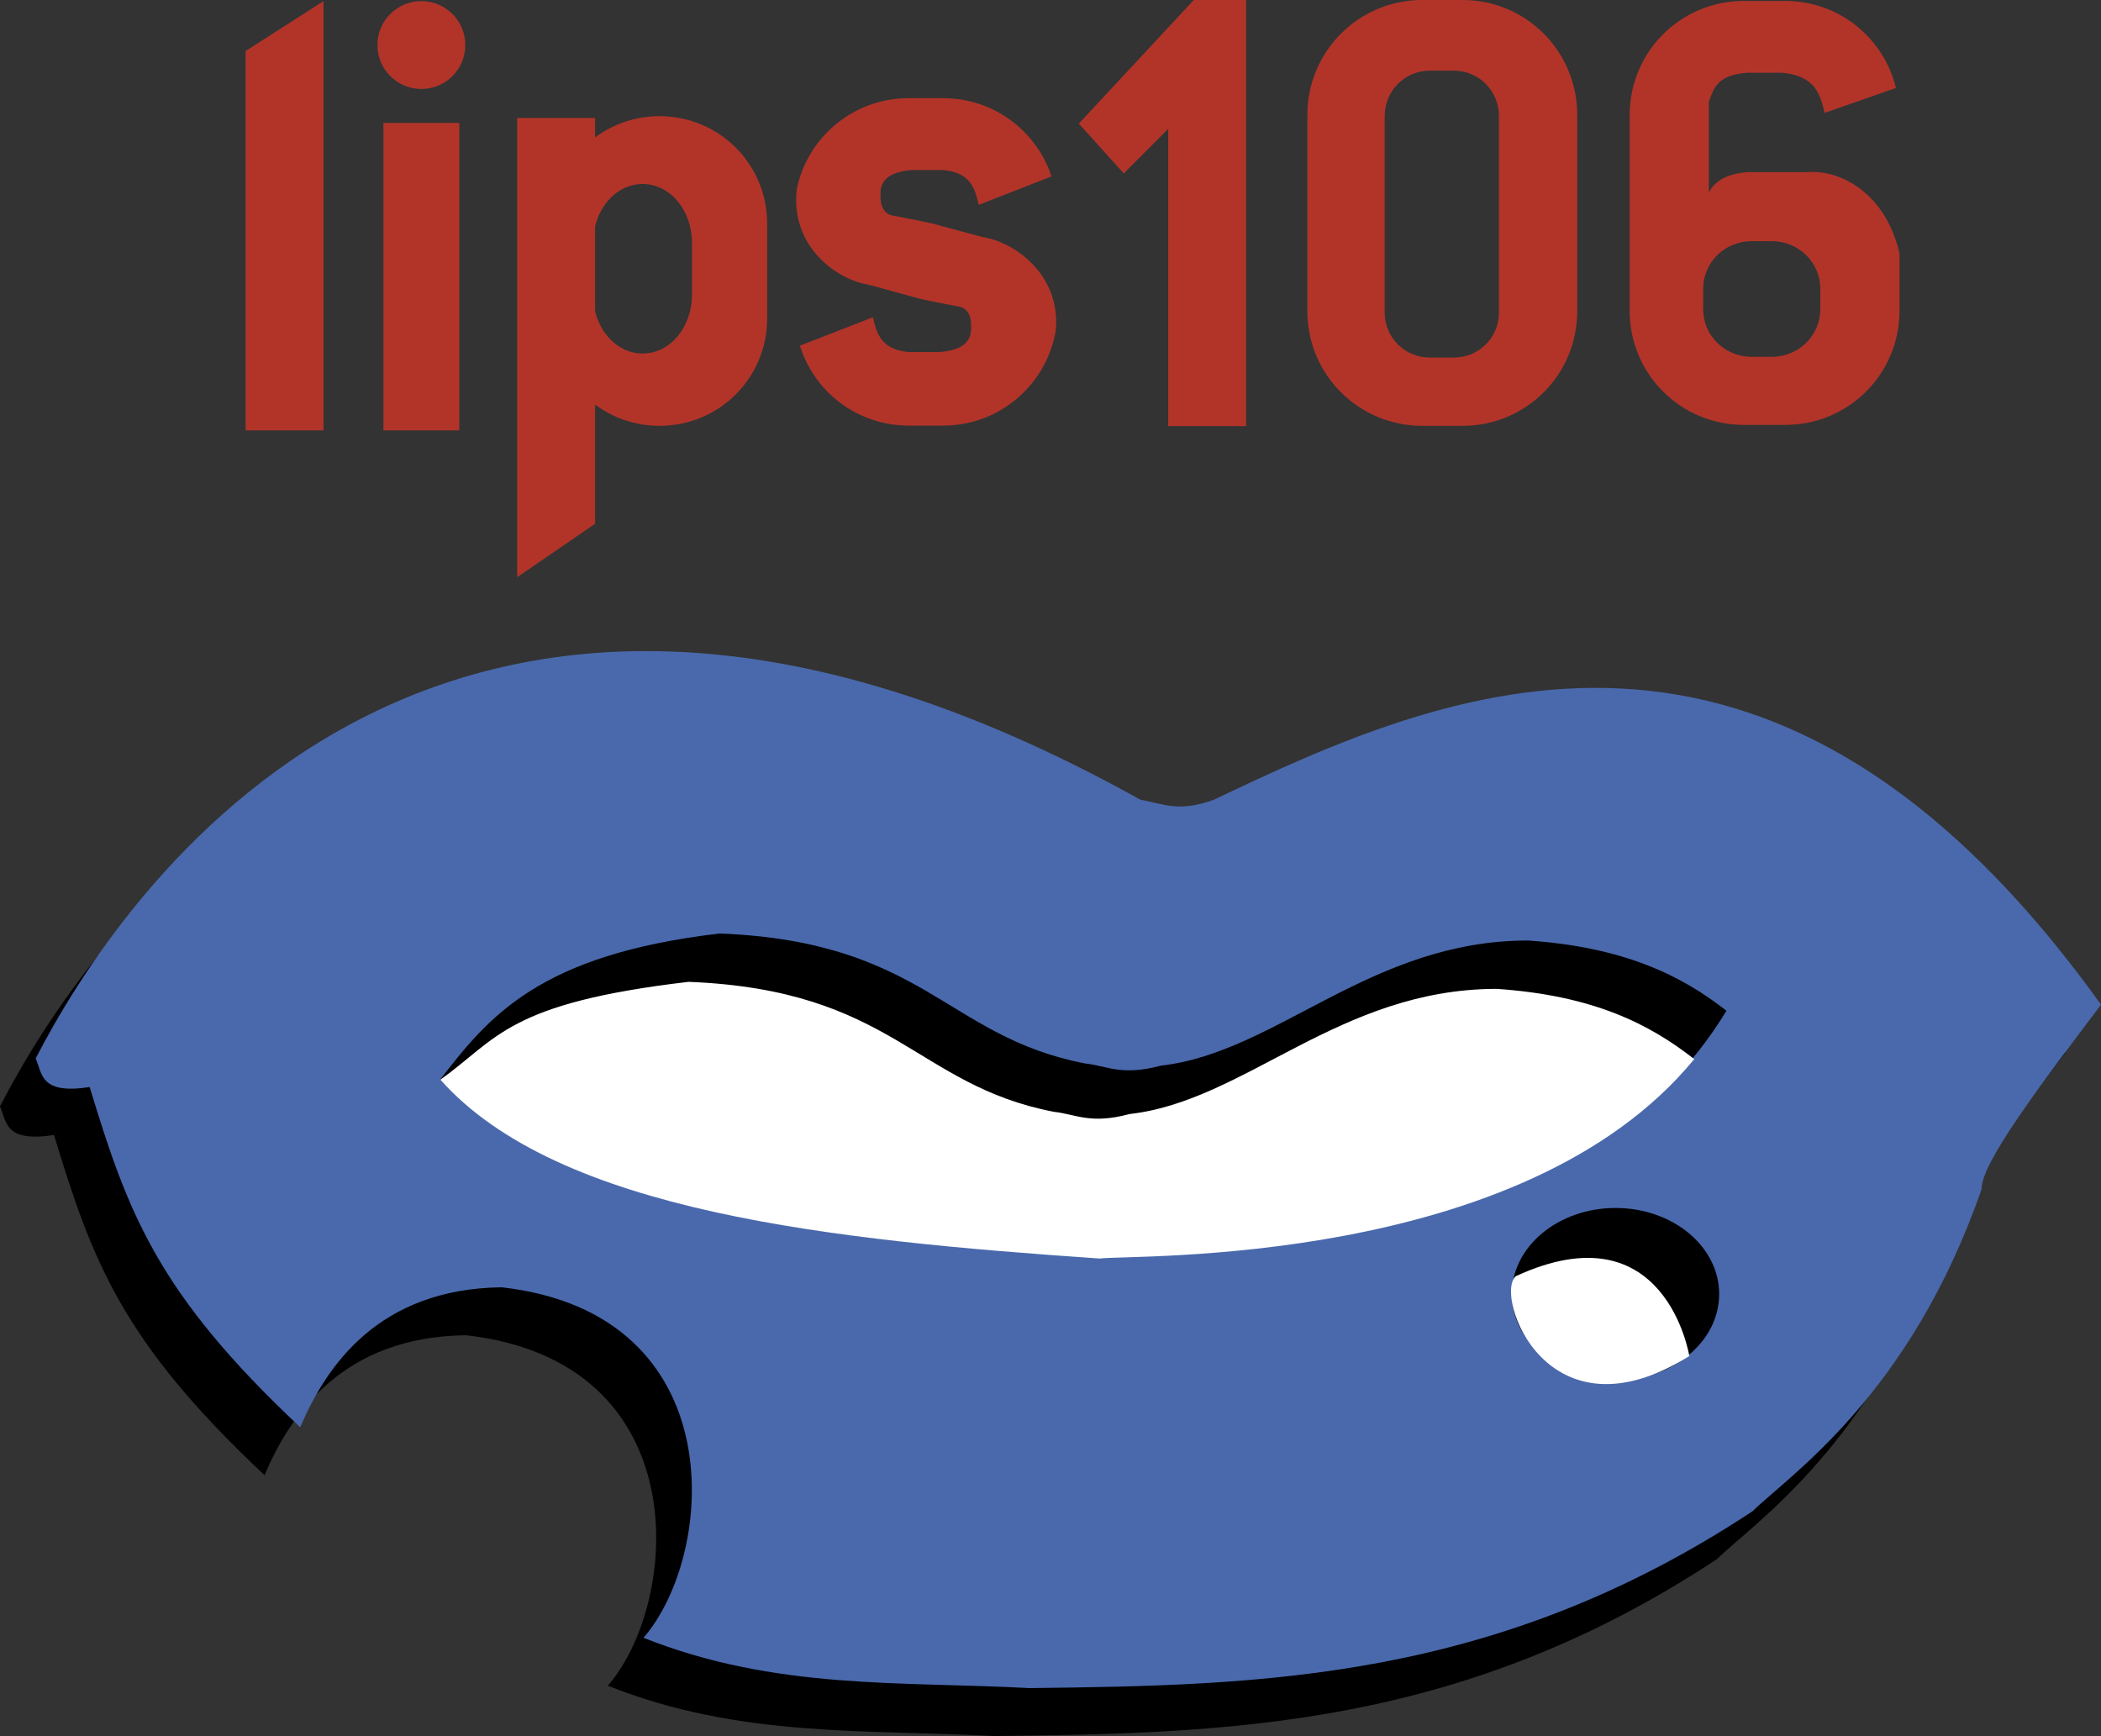
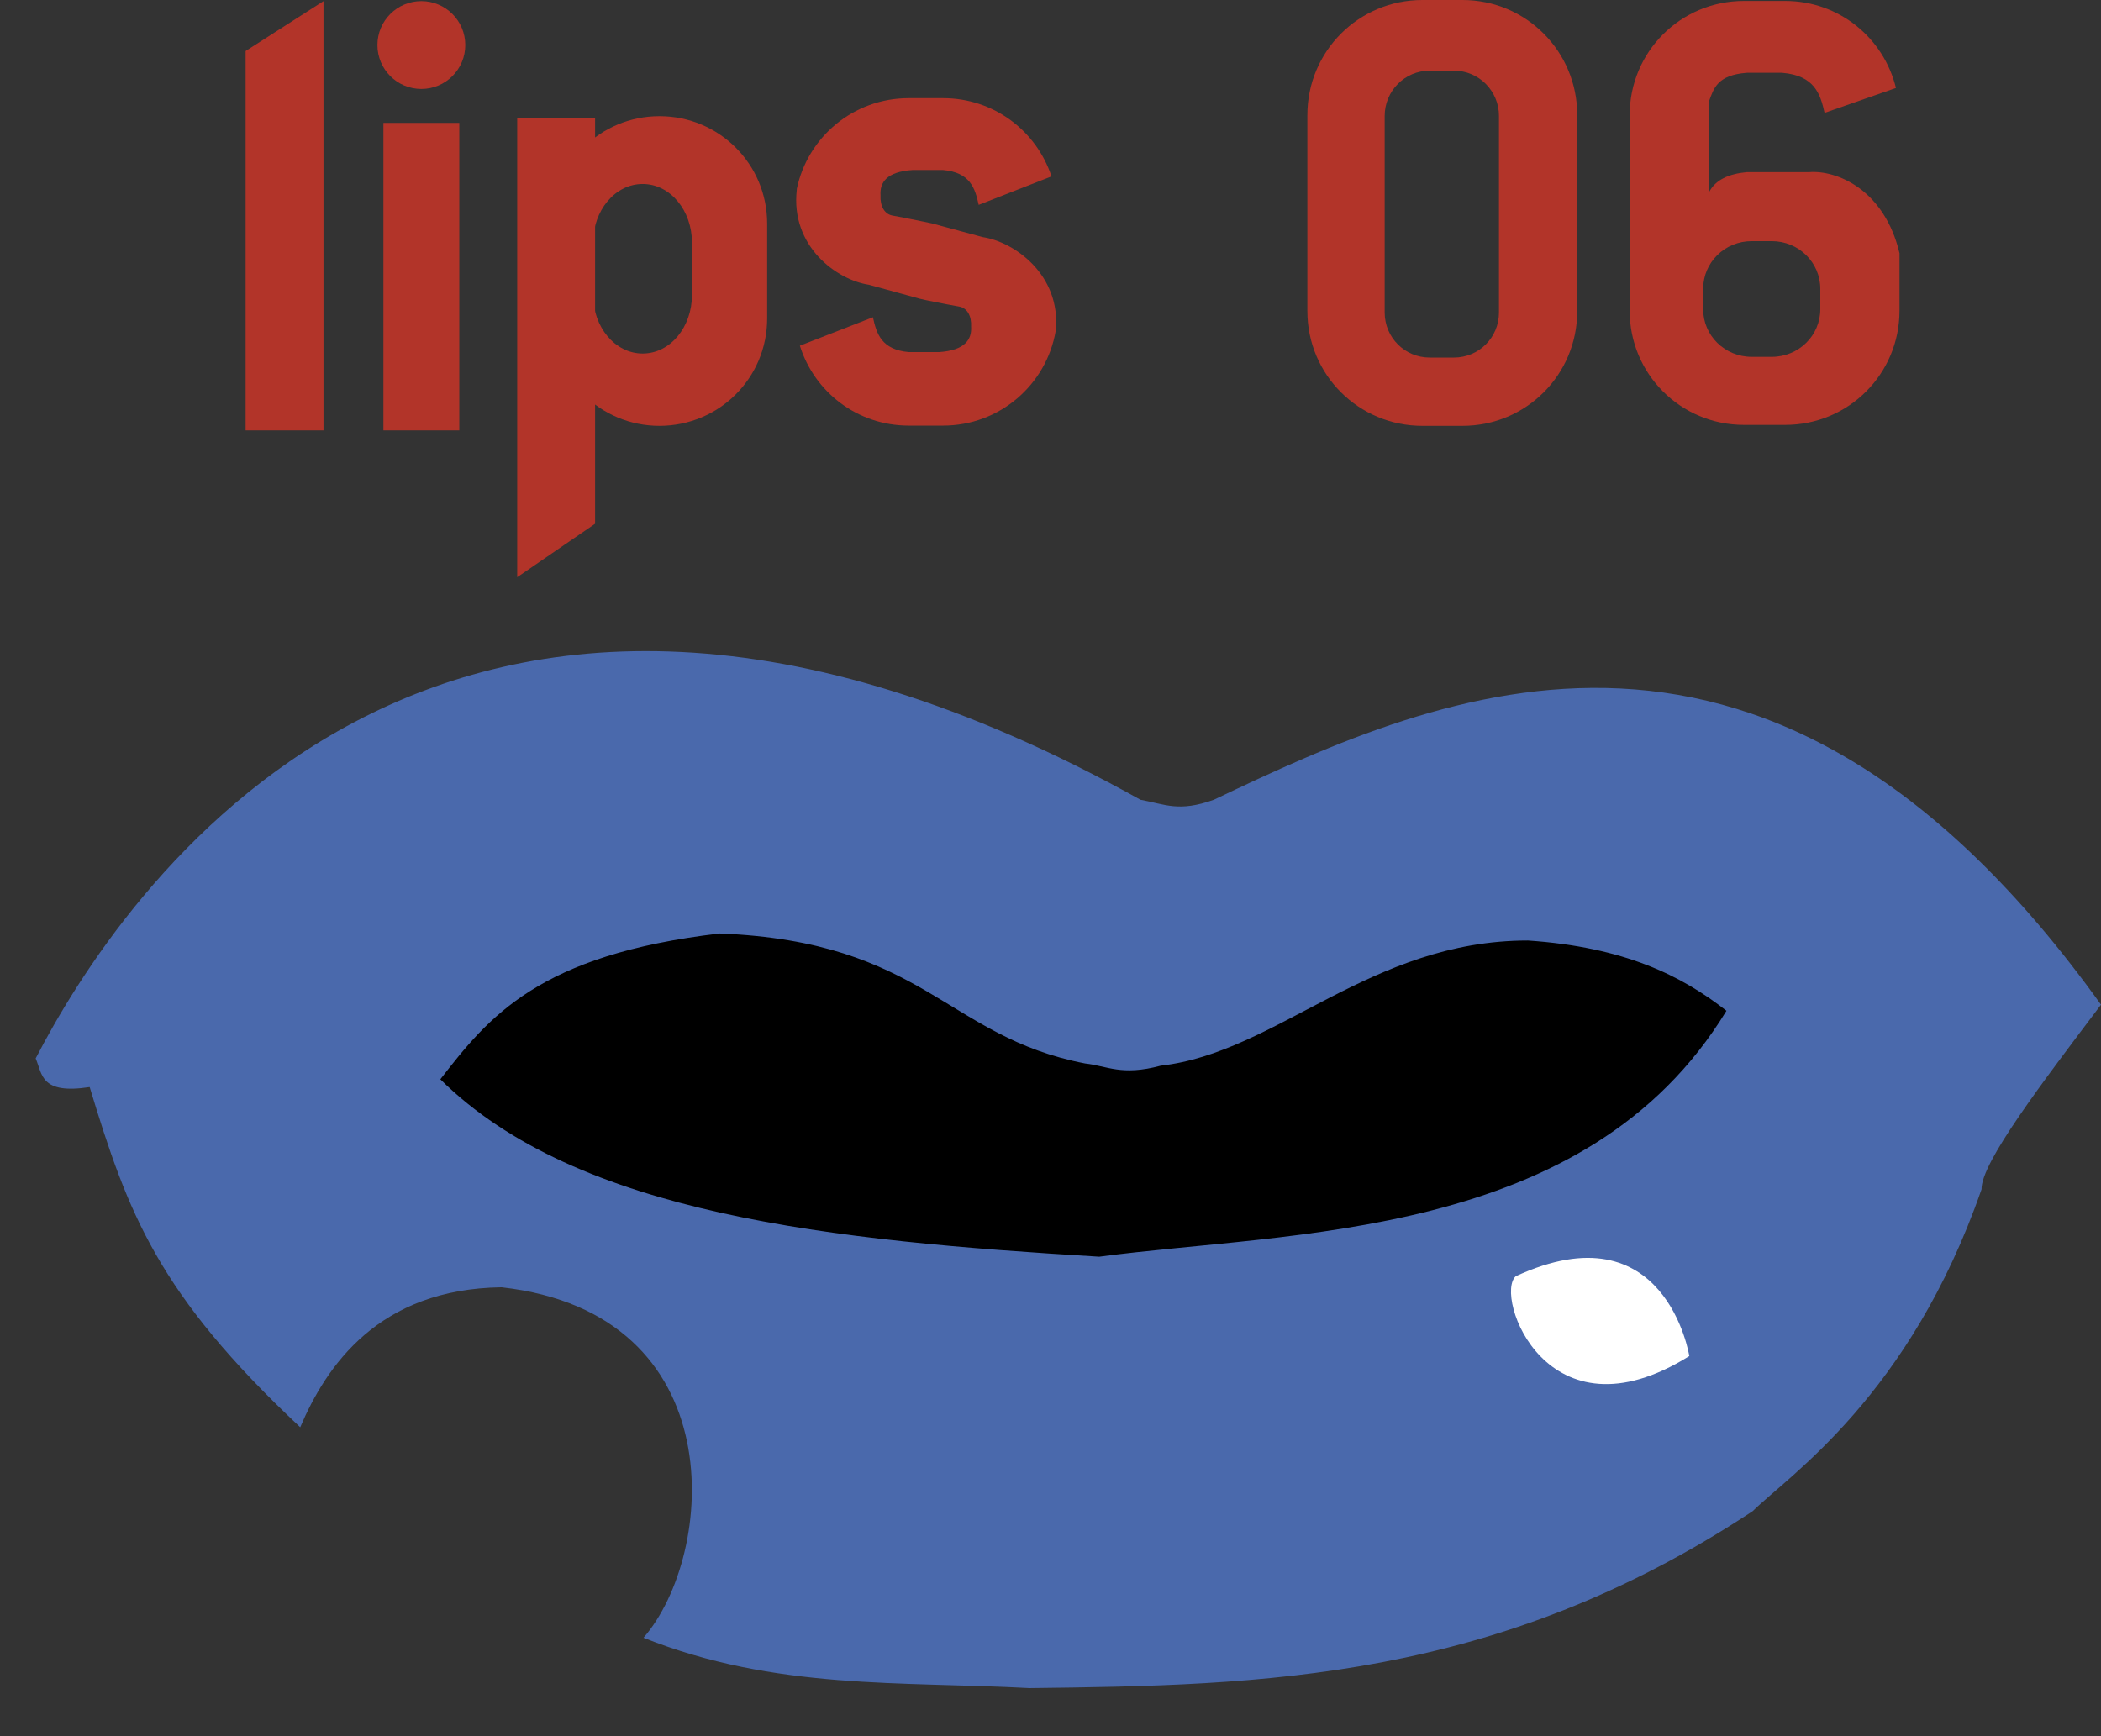
<svg xmlns="http://www.w3.org/2000/svg" xmlns:ns1="http://www.inkscape.org/namespaces/inkscape" xmlns:ns2="http://sodipodi.sourceforge.net/DTD/sodipodi-0.dtd" width="276.864" height="228.805" id="svg3008" version="1.1" ns1:version="0.48.1 " ns2:docname="Lips_106_(logo).svg">
  <rect width="100%" height="100%" fill="#333333" stroke="none" />
  <defs id="defs3010" />
  <ns2:namedview id="base" pagecolor="#ffffff" bordercolor="#666666" borderopacity="1.0" ns1:pageopacity="0.0" ns1:pageshadow="2" ns1:zoom="2.0504266" ns1:cx="164.83657" ns1:cy="109.09043" ns1:document-units="px" ns1:current-layer="layer1" showgrid="false" ns1:window-width="1366" ns1:window-height="721" ns1:window-x="-4" ns1:window-y="-4" ns1:window-maximized="1" fit-margin-top="0" fit-margin-left="0" fit-margin-right="0" fit-margin-bottom="0" />
  <g ns1:label="Layer 1" ns1:groupmode="layer" id="layer1" transform="translate(-148.423,-358.005)">
-     <path ns2:nodetypes="cccccccccccc" ns1:connector-curvature="0" id="path3044" d="m 148.423,503.821 c 10.8,-20.89 52.601,-85.914 145.585,-34.093 3.259,0.592 5.037,1.665 9.675,0 30.52,-14.564 73.478,-33.536 116.904,27.009 -7.739,10.269 -15.819,20.833 -15.743,24.329 -9.48,27.255 -25.342,37.684 -30.158,42.422 -33.85,22.362 -64.592,22.962 -95.299,23.322 -16.847,-0.91 -33.518,0.287 -50.866,-6.635 9.542,-10.97 11.957,-42.729 -18.698,-46.191 -16.219,0.21 -23.096,10.351 -26.539,18.446 -18.767,-17.61 -22.689,-28.168 -27.745,-44.835 -6.509,0.999 -6.225,-1.708 -7.115,-3.774 z" style="fill:#000000;fill-opacity:1;stroke:none" />
    <path style="fill:#b23429;fill-opacity:1;stroke:none" d="m 180.789,364.731 0,50 10.263,0 0,-56.579 z" id="path3080" ns1:connector-curvature="0" />
    <path style="fill:#b23429;fill-opacity:1;stroke:none" d="m 198.947,374.204 0,40.526 10,0 0,-40.527 z" id="path3082" ns1:connector-curvature="0" ns2:nodetypes="ccccc" />
    <path ns2:type="arc" style="fill:#b23429;fill-opacity:1;fill-rule:nonzero;stroke:none" id="path3086" ns2:cx="202.63158" ns2:cy="363.41483" ns2:rx="5.7894735" ns2:ry="5.7894735" d="m 208.421,363.415 c 0,3.197 -2.592,5.789 -5.789,5.789 -3.197,0 -5.789,-2.592 -5.789,-5.789 0,-3.197 2.592,-5.789 5.789,-5.789 3.197,0 5.789,2.592 5.789,5.789 z" transform="translate(1.316,0.526)" />
    <path ns1:connector-curvature="0" id="path3088" d="m 226.842,427.039 0,-53.488 -10.263,0 0,60.526 z" style="fill:#b23429;fill-opacity:1;stroke:none" />
-     <path style="fill:#b23429;fill-opacity:1;stroke:none" d="m 312.632,414.167 0,-56.16 -6.896,-1.5e-4 -15.151,16.29 5.927,6.565 5.856,-5.871 0,26.144 0,13.032 z" id="path3090" ns1:connector-curvature="0" ns2:nodetypes="ccccccccc" />
    <path style="fill:#b23429;fill-opacity:1;fill-rule:nonzero;stroke:none" d="M 187.438 0 C 179.049 0 172.281 6.767 172.281 15.156 L 172.281 41 C 172.281 49.389 179.049 56.125 187.438 56.125 L 192.719 56.125 C 201.107 56.125 207.844 49.389 207.844 41 L 207.844 15.156 C 207.844 6.767 201.107 -4.6861136e-017 192.719 0 L 187.438 0 z M 188.406 9.312 L 191.594 9.312 C 194.886 9.312 197.531 11.989 197.531 15.281 L 197.531 41.188 C 197.531 44.479 194.886 47.125 191.594 47.125 L 188.406 47.125 C 185.114 47.125 182.469 44.479 182.469 41.188 L 182.469 15.281 C 182.469 11.989 185.114 9.312 188.406 9.312 z " transform="translate(148.423,358.005)" id="rect3092" />
    <path style="fill:#b23429;fill-opacity:1;fill-rule:nonzero;stroke:none" d="M 229.812 0.125 C 221.463 0.125 214.75 6.838 214.75 15.188 L 214.75 40.938 C 214.75 49.287 221.463 56 229.812 56 L 235.25 56 C 243.6 56 250.312 49.287 250.312 40.938 L 250.312 33.375 C 248.317 24.933 241.997 22.401 238.406 22.688 L 230.188 22.688 C 227.832 22.912 226.041 23.682 225.188 25.375 L 225.188 13.406 C 225.819 11.679 226.266 9.892 230.188 9.594 L 234.844 9.594 C 239.1 9.949 239.873 12.355 240.438 14.875 L 249.844 11.594 C 248.237 5 242.355 0.125 235.25 0.125 L 229.812 0.125 z M 230.844 31.781 L 233.469 31.781 C 237.028 31.781 239.875 34.584 239.875 38.062 L 239.875 40.75 C 239.875 44.228 237.028 47.031 233.469 47.031 L 230.844 47.031 C 227.284 47.031 224.438 44.228 224.438 40.75 L 224.438 38.062 C 224.438 34.584 227.284 31.781 230.844 31.781 z " transform="translate(148.423,358.005)" id="rect3096" />
    <path style="fill:#b23429;fill-opacity:1;fill-rule:nonzero;stroke:none" d="M 86.906 15.312 C 79.055 15.312 72.75 21.617 72.75 29.469 L 72.75 41.969 C 72.75 49.82 79.055 56.125 86.906 56.125 C 94.758 56.125 101.094 49.82 101.094 41.969 L 101.094 29.469 C 101.094 21.617 94.758 15.312 86.906 15.312 z M 84.688 24.25 C 88.303 24.25 91.188 27.703 91.188 32 L 91.188 38.844 C 91.188 43.141 88.303 46.594 84.688 46.594 C 81.072 46.594 78.156 43.141 78.156 38.844 L 78.156 32 C 78.156 27.703 81.072 24.25 84.688 24.25 z " transform="translate(148.423,358.005)" id="rect3104" />
    <path style="fill:#b23429;fill-opacity:1;fill-rule:nonzero;stroke:none" d="M 119.75 12.938 C 112.474 12.938 106.423 18.062 105 24.906 C 104.996 24.926 105.004 24.949 105 24.969 C 104.999 24.979 105.001 24.989 105 25 C 104.147 32.442 110.239 36.892 114.5 37.531 L 121.219 39.375 C 121.745 39.517 124.401 40.05 126.406 40.406 C 127.429 40.596 128.046 41.599 127.969 43.062 C 128.069 44.689 127.222 46.182 123.719 46.406 L 119.781 46.406 C 116.171 46.098 115.51 44 115.031 41.812 L 105.406 45.562 C 107.321 51.68 112.989 56.094 119.75 56.094 L 124.281 56.094 C 131.753 56.094 137.922 50.681 139.125 43.562 C 139.824 36.259 133.717 31.882 129.5 31.25 L 122.781 29.438 C 122.17 29.324 119.599 28.762 117.594 28.406 C 116.571 28.217 115.954 27.182 116.031 25.719 C 115.931 24.092 116.778 22.63 120.281 22.406 L 124.25 22.406 C 127.86 22.715 128.49 24.813 128.969 27 L 138.562 23.25 C 136.584 17.249 130.962 12.938 124.281 12.938 L 119.75 12.938 z " transform="translate(148.423,358.005)" id="rect3108" />
  </g>
  <g ns1:groupmode="layer" id="layer4" ns1:label="Warstwa" transform="translate(-148.423,-358.005)">
    <path style="fill:#4a69ac;fill-opacity:1;stroke:none" d="m 153.124,497.503 c 10.8,-20.89 52.601,-85.914 145.585,-34.093 3.259,0.592 5.037,1.665 9.675,0 30.52,-14.564 73.478,-33.536 116.904,27.009 -7.739,10.269 -15.819,20.833 -15.743,24.329 -9.48,27.255 -25.342,37.684 -30.158,42.422 -33.85,22.362 -64.592,22.962 -95.299,23.322 -16.847,-0.91 -33.518,0.287 -50.866,-6.635 9.542,-10.97 11.957,-42.729 -18.698,-46.191 -16.219,0.21 -23.096,10.351 -26.539,18.446 -18.767,-17.61 -22.689,-28.168 -27.745,-44.835 -6.509,0.999 -6.225,-1.708 -7.115,-3.774 z" id="path3038" ns1:connector-curvature="0" ns2:nodetypes="cccccccccccc" />
  </g>
  <g ns1:groupmode="layer" id="layer5" ns1:label="Warstwa#1" transform="translate(-148.423,-358.005)">
-     <path ns2:type="arc" style="fill:#000000;fill-opacity:1;fill-rule:nonzero;stroke:none" id="path3039" ns2:cx="363.15387" ns2:cy="529.56879" ns2:rx="13.312941" ns2:ry="10.418823" d="m 376.467,529.569 c 0,5.754 -5.96,10.419 -13.313,10.419 -7.353,0 -13.313,-4.665 -13.313,-10.419 0,-5.754 5.96,-10.419 13.313,-10.419 7.353,0 13.313,4.665 13.313,10.419 z" transform="matrix(1.026,0,0,1.089,-11.284,-48.142)" />
    <path style="fill:#000000;stroke:none" d="m 375.93,491.223 c -18.424,30.287 -57.407,29.029 -82.656,32.414 -35.065,-2.108 -68.755,-5.494 -86.824,-23.384 6.39,-8.231 12.932,-16.414 36.813,-19.217 27.002,1.075 29.819,13.605 48.158,17.133 2.903,0.312 4.779,1.683 9.956,0.289 15.251,-1.701 27.627,-16.499 48.39,-16.496 12.713,0.869 20.245,4.617 26.163,9.261 z" id="path3041" ns1:connector-curvature="0" ns2:nodetypes="cccccccc" />
-     <path style="fill:#ffffff;stroke:none" d="m 371.684,497.596 c -22.656,27.593 -74.185,25.715 -78.356,26.281 -35.106,-2.416 -71.301,-6.081 -86.871,-23.572 7.59,-5.432 8.821,-10.094 32.702,-12.896 27.002,1.075 29.819,13.605 48.158,17.133 2.903,0.312 4.779,1.683 9.956,0.289 15.251,-1.701 27.627,-16.499 48.39,-16.496 12.713,0.869 20.104,4.617 26.022,9.261 z" id="path3042" ns1:connector-curvature="0" ns2:nodetypes="cccccccc" />
    <path style="fill:#ffffff;stroke:none" d="m 371.037,536.73 c 0,0 -3.111,-19.649 -22.871,-10.522 -2.889,2.547 4.088,22.246 22.871,10.522 z" id="path3067" ns1:connector-curvature="0" ns2:nodetypes="ccc" />
  </g>
</svg>